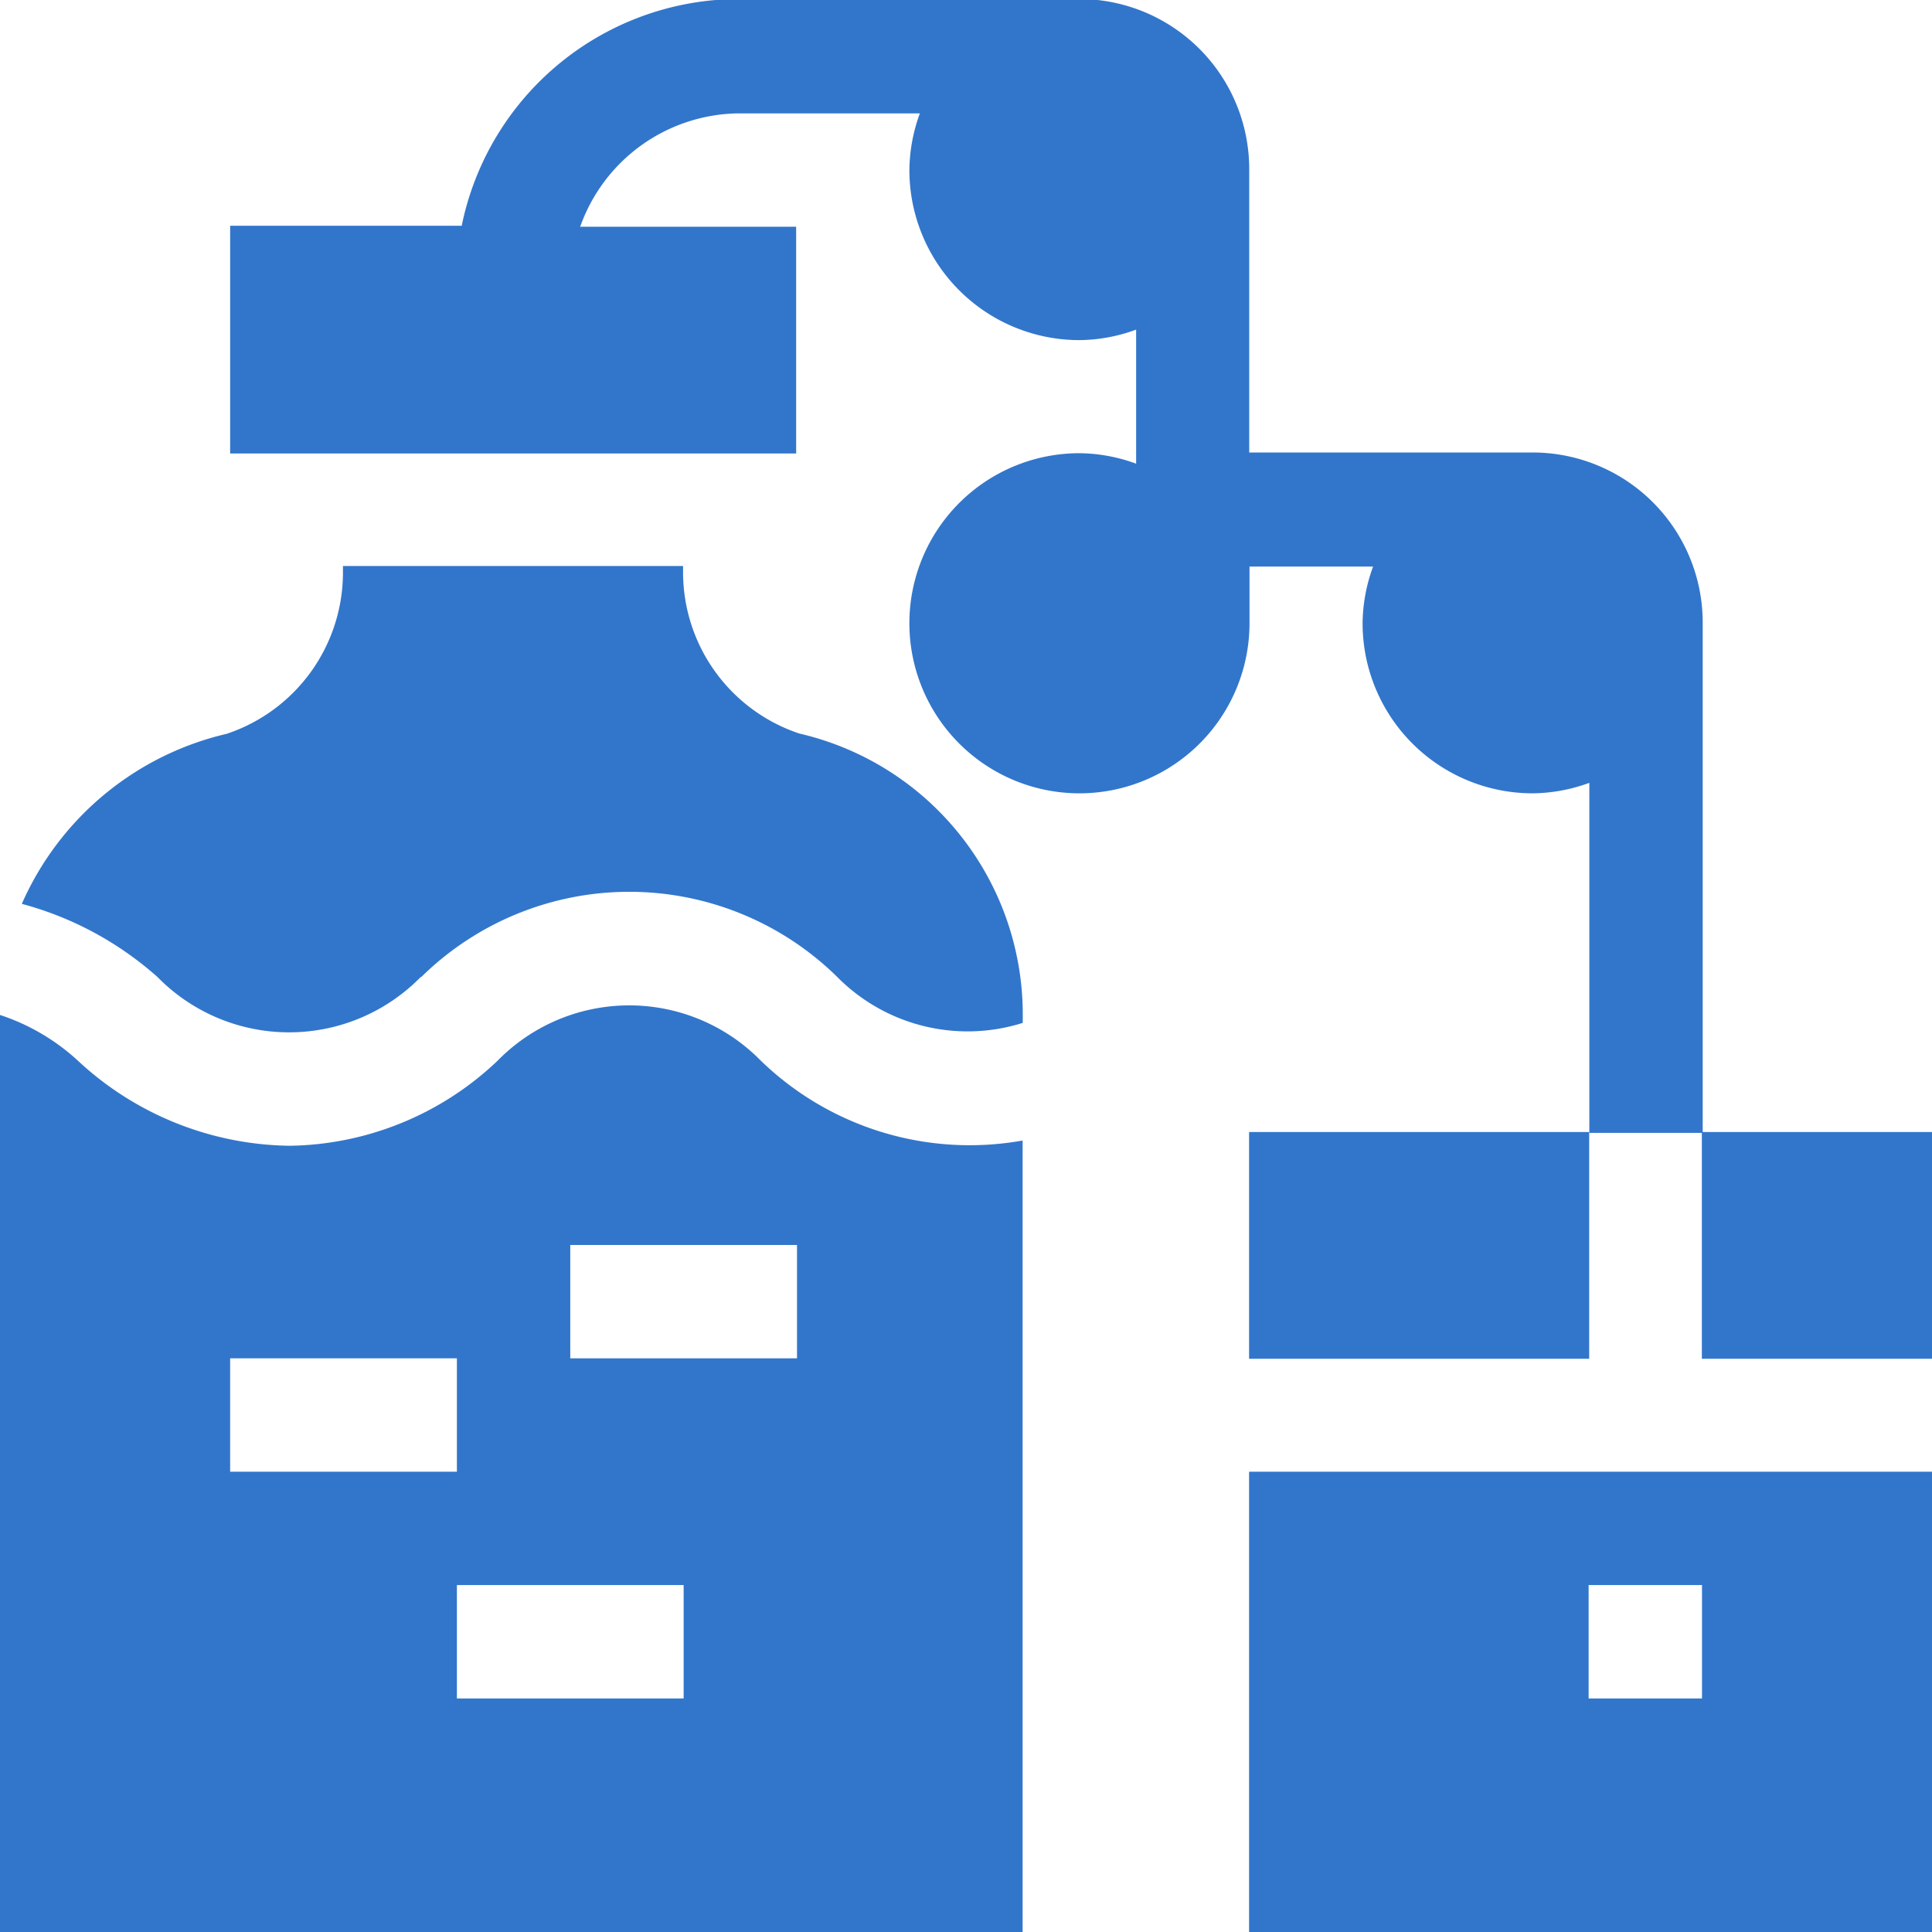
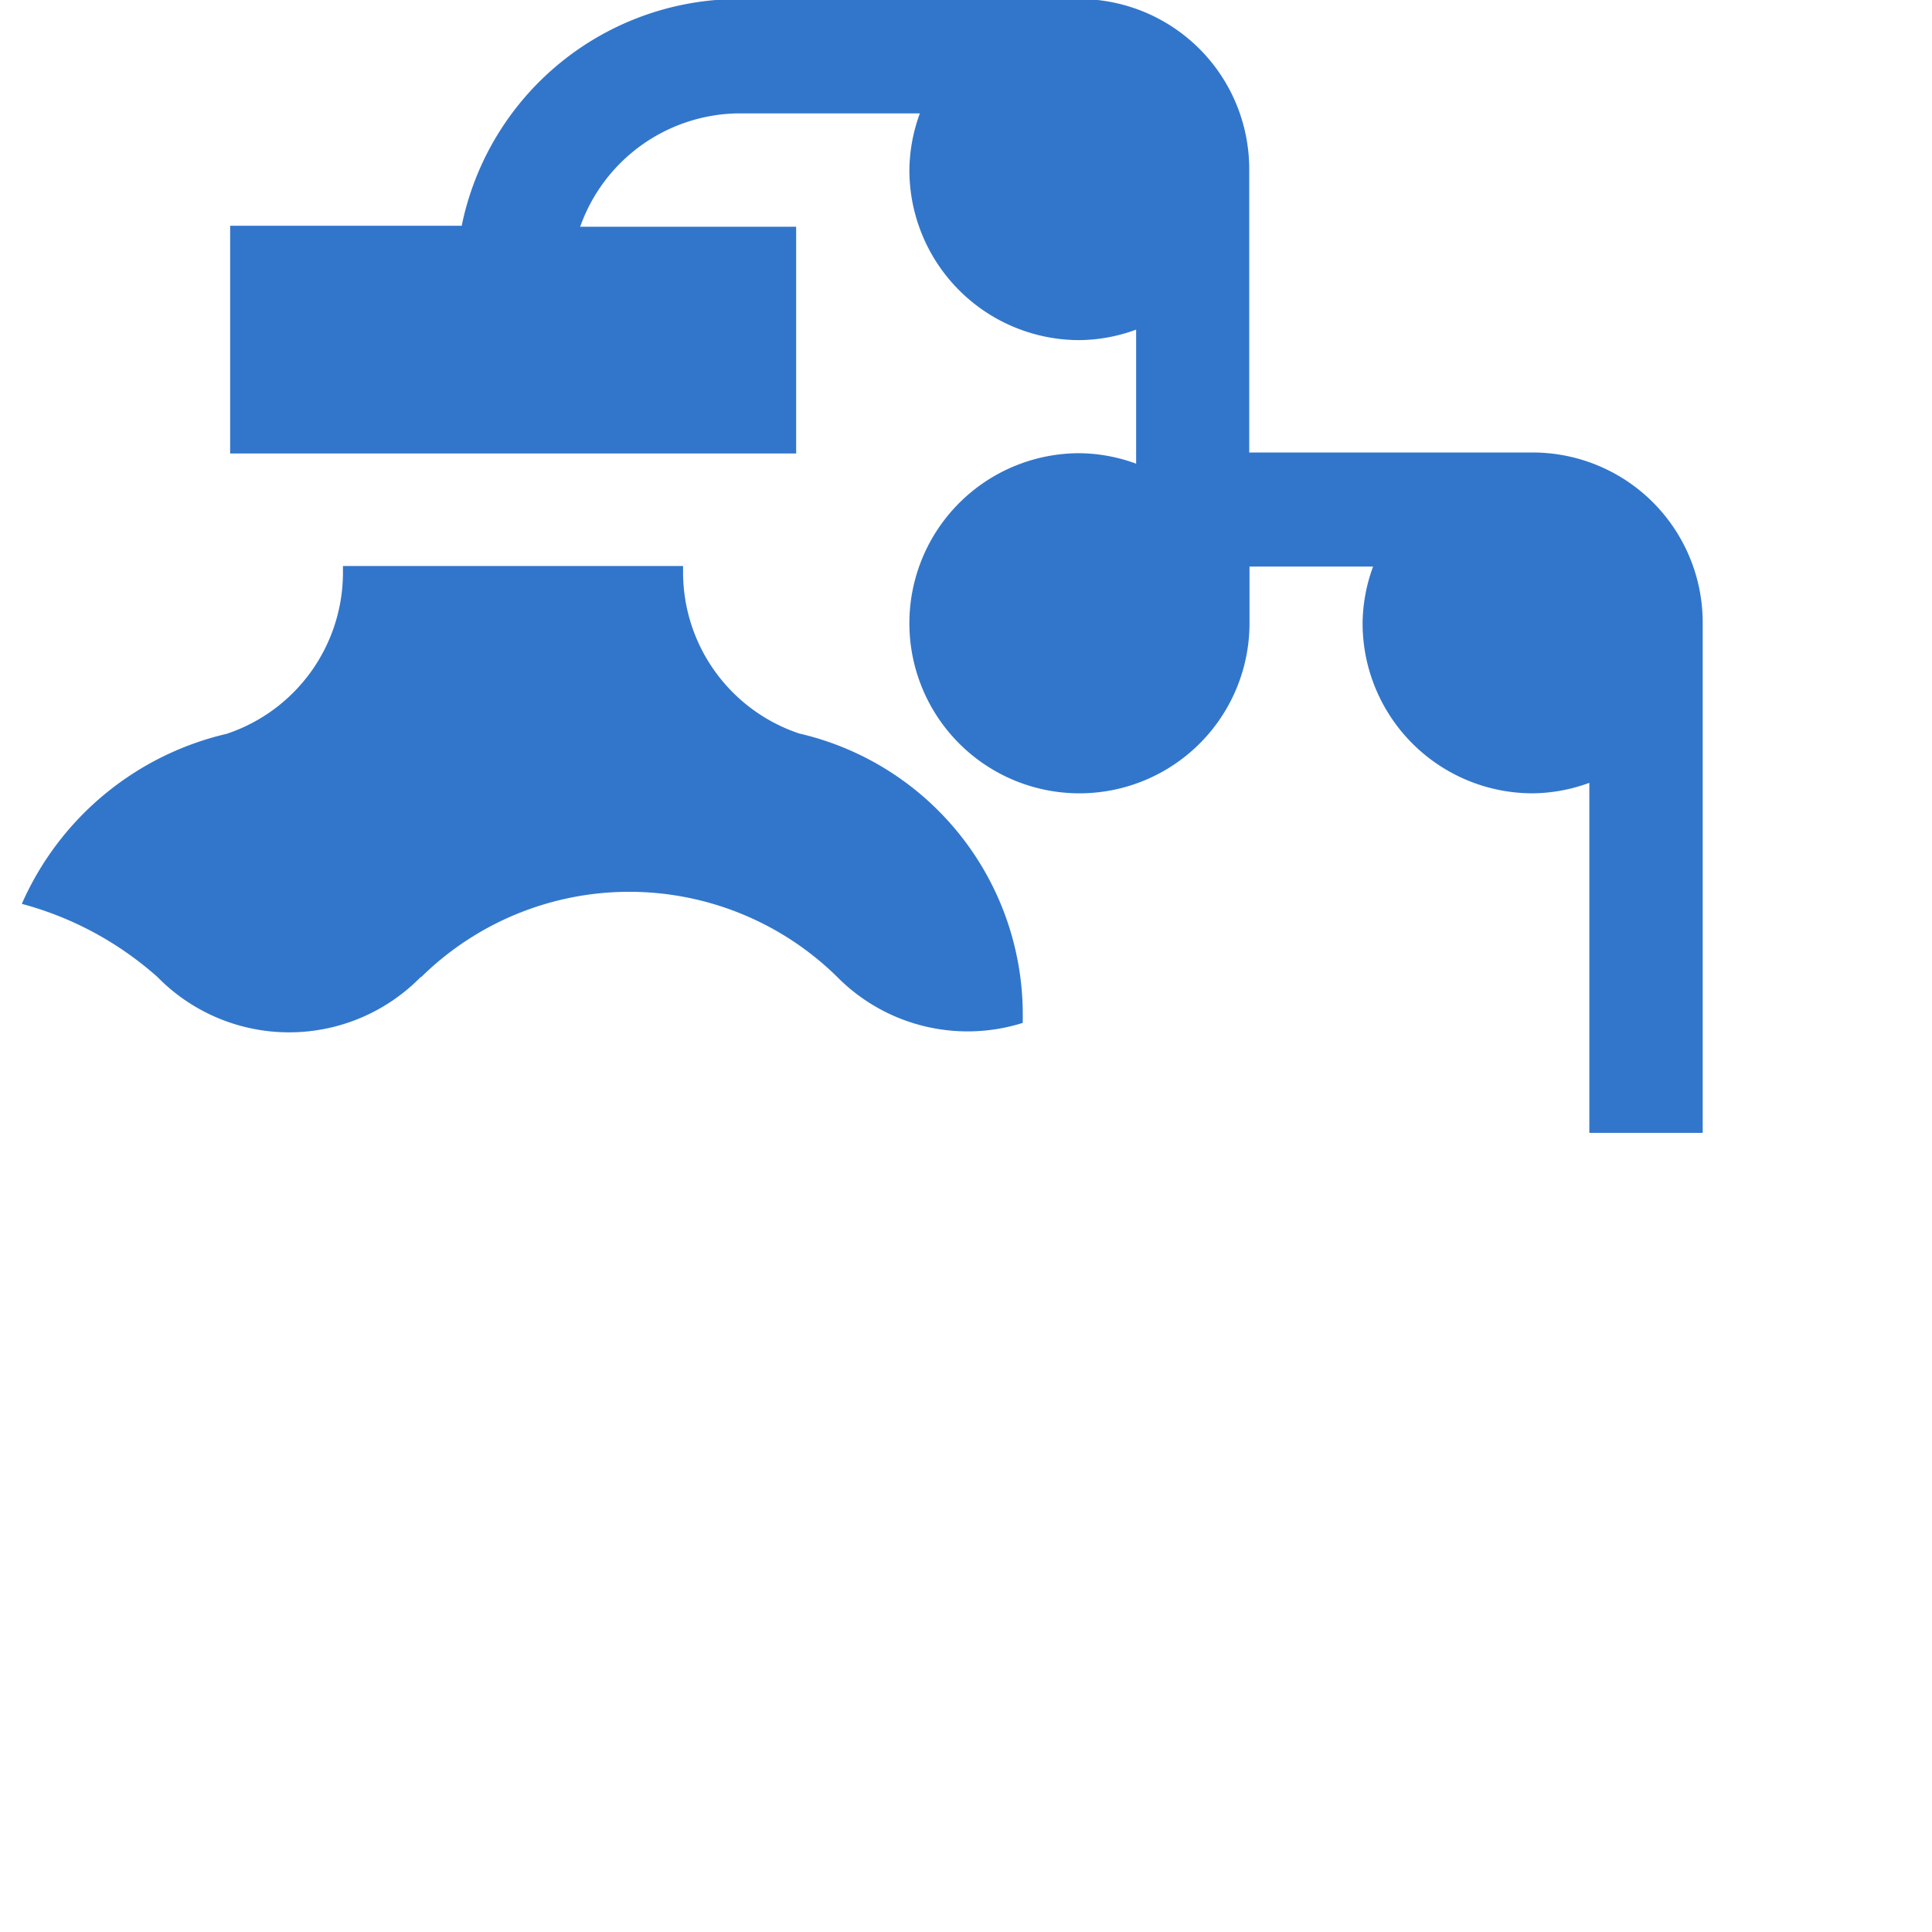
<svg xmlns="http://www.w3.org/2000/svg" width="13.633" height="13.633" viewBox="0 0 13.633 13.633">
  <defs>
    <style>.a{fill:#3276cb;}</style>
  </defs>
  <path class="a" d="M64.994,1.6H63.47A1.2,1.2,0,0,1,64.595.8h1.272a1.187,1.187,0,0,0-.074.4,1.2,1.2,0,0,0,1.2,1.2,1.185,1.185,0,0,0,.4-.074v.946a1.185,1.185,0,0,0-.4-.074,1.2,1.2,0,1,0,1.2,1.2v-.4h.872a1.187,1.187,0,0,0-.074.4,1.2,1.2,0,0,0,1.2,1.2,1.185,1.185,0,0,0,.4-.074v2.47h.8V4.393a1.2,1.2,0,0,0-1.2-1.2h-2v-2a1.2,1.2,0,0,0-1.2-1.2h-2.4a2,2,0,0,0-1.957,1.6H61V3.2h3.994Zm0,0" transform="translate(-59.376 0)" />
-   <path class="a" d="M335.82,390H331v3.249h4.82Zm-1.624,1.6h-.8v-.8h.8Zm0,0" transform="translate(-322.186 -379.615)" />
-   <path class="a" d="M451,300h1.624v1.6H451Zm0,0" transform="translate(-438.991 -292.012)" />
-   <path class="a" d="M331,300h2.4v1.6H331Zm0,0" transform="translate(-322.186 -292.012)" />
-   <path class="a" d="M7.216,267.333a2.119,2.119,0,0,1-1.847-.563,1.3,1.3,0,0,0-1.858,0,2.17,2.17,0,0,1-1.467.6,2.233,2.233,0,0,1-1.494-.6,1.5,1.5,0,0,0-.55-.323v6.471H7.216ZM1.624,268.87h1.6v.8h-1.6Zm3.2,2.4h-1.6v-.8h1.6Zm.8-2.4h-1.6v-.8h1.6Zm0,0" transform="translate(0 -259.285)" />
  <path class="a" d="M8.734,152.9a2.092,2.092,0,0,1,2.935,0,1.294,1.294,0,0,0,1.309.324v-.077a2.035,2.035,0,0,0-1.577-1.965,1.2,1.2,0,0,1-.82-1.137V150h-2.4v.047a1.2,1.2,0,0,1-.82,1.137,2.1,2.1,0,0,0-1.446,1.2,2.357,2.357,0,0,1,.957.516,1.3,1.3,0,0,0,1.858,0Zm0,0" transform="translate(-5.761 -146.006)" />
</svg>